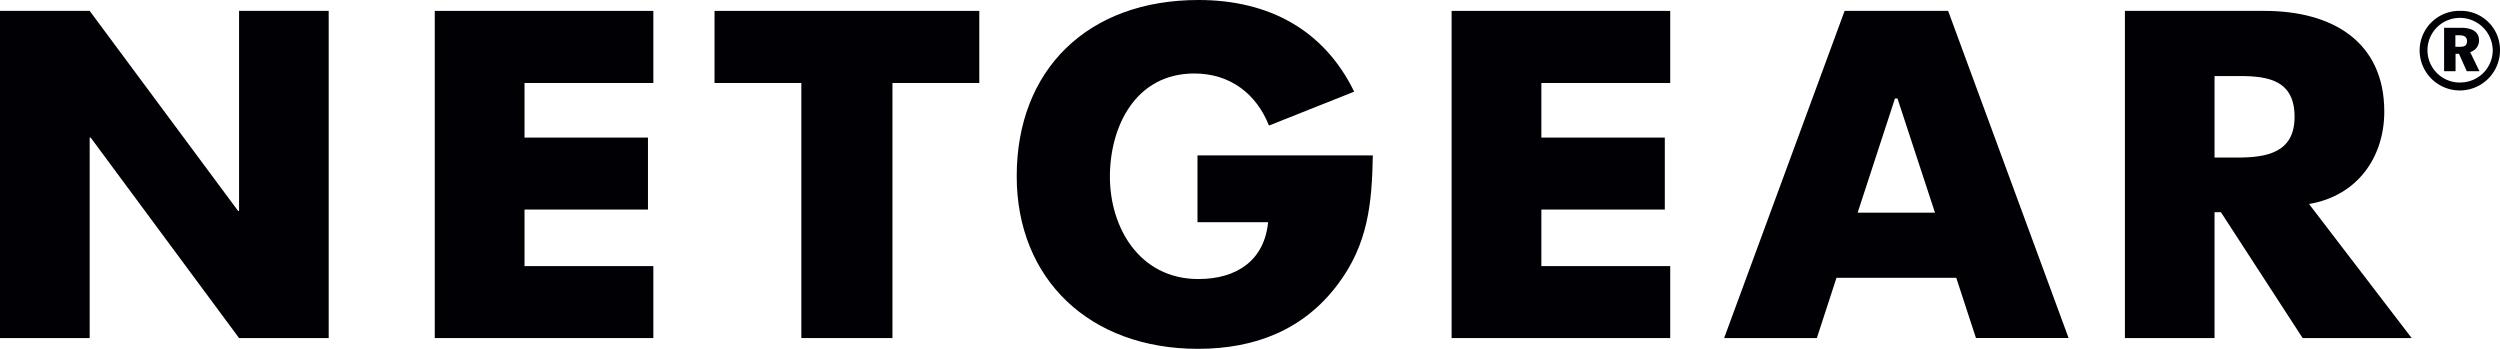
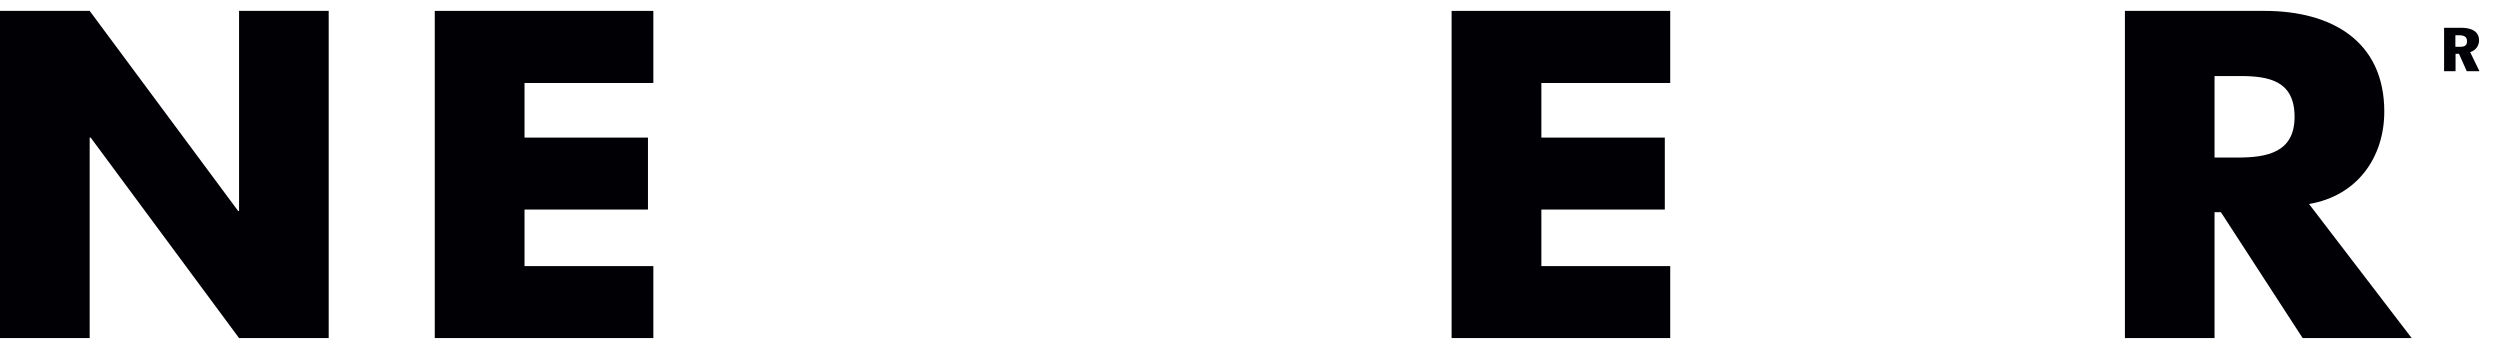
<svg xmlns="http://www.w3.org/2000/svg" viewBox="0 0 576 80.37">
  <defs>
    <style>.a{fill:#000005;}</style>
  </defs>
  <path class="a" d="M571.17,9.31c0-2.48-2.44-2.91-4.19-2.91h-3.86v10h2.64v-4h.79l1.79,4h2.92L569.12,12A2.77,2.77,0,0,0,571.17,9.31Zm-4.45,1.47h-1V8.12h.79c.89,0,1.89.16,1.89,1.37S567.52,10.78,566.72,10.78Z" />
-   <path class="a" d="M566.74,2.5a9.16,9.16,0,0,0-9.26,9.08,9.26,9.26,0,0,0,18.52,0A9,9,0,0,0,566.74,2.5Zm0,16.52a7.45,7.45,0,1,1,0-14.9,7.58,7.58,0,0,1,7.59,7.46A7.46,7.46,0,0,1,566.74,19Z" />
  <path class="a" d="M549.34,25.71c0-16.08-11.92-23.2-27.61-23.2H489.58V77.89h20.65v-29h1.47l18.83,29h25.12L532,47C543.24,45.1,549.34,36.12,549.34,25.71ZM515.53,36.3h-5.3V17.52h5.91c6.78,0,12.53,1.18,12.53,9.4S522.32,36.3,515.53,36.3Z" />
-   <path class="a" d="M425,2.51,397.24,77.89H418.6L423.13,64h27.59l4.54,13.87H476.6L448.85,2.51ZM428,49l8.6-26.31h.58L445.82,49Z" />
  <polygon class="a" points="334.45 77.89 384.82 77.89 384.82 61.31 355.13 61.31 355.13 48.28 383.57 48.28 383.57 31.7 355.13 31.7 355.13 19.12 384.82 19.12 384.82 2.51 334.45 2.51 334.45 77.89" />
-   <path class="a" d="M275.9,51.19h16.27c-.85,8.7-7.09,13.1-16.07,13.1-13.59,0-20.38-11.9-20.38-23.58,0-11.5,5.84-23.78,19.47-23.78,8.32,0,14.34,4.79,17.18,12L312,21.12C305.13,7,292.47,0,276.14,0c-25.62,0-41.89,16.13-41.89,40.6,0,23.69,16.77,39.77,41.75,39.77,13.31,0,24.4-4.46,32.18-14.79,7.08-9.39,7.9-18.77,8.12-29.77H275.9Z" />
-   <polygon class="a" points="164.63 19.12 184.63 19.12 184.63 77.89 205.62 77.89 205.62 19.12 225.63 19.12 225.63 2.51 164.63 2.51 164.63 19.12" />
  <polygon class="a" points="100.17 77.89 150.53 77.89 150.53 61.31 120.85 61.31 120.85 48.28 149.29 48.28 149.29 31.7 120.85 31.7 120.85 19.12 150.53 19.12 150.53 2.51 100.17 2.51 100.17 77.89" />
  <polygon class="a" points="55.08 48.6 54.86 48.6 20.66 2.51 0 2.51 0 77.89 20.66 77.89 20.66 31.7 20.89 31.7 55.08 77.89 75.73 77.89 75.73 2.51 55.08 2.51 55.08 48.6" />
</svg>